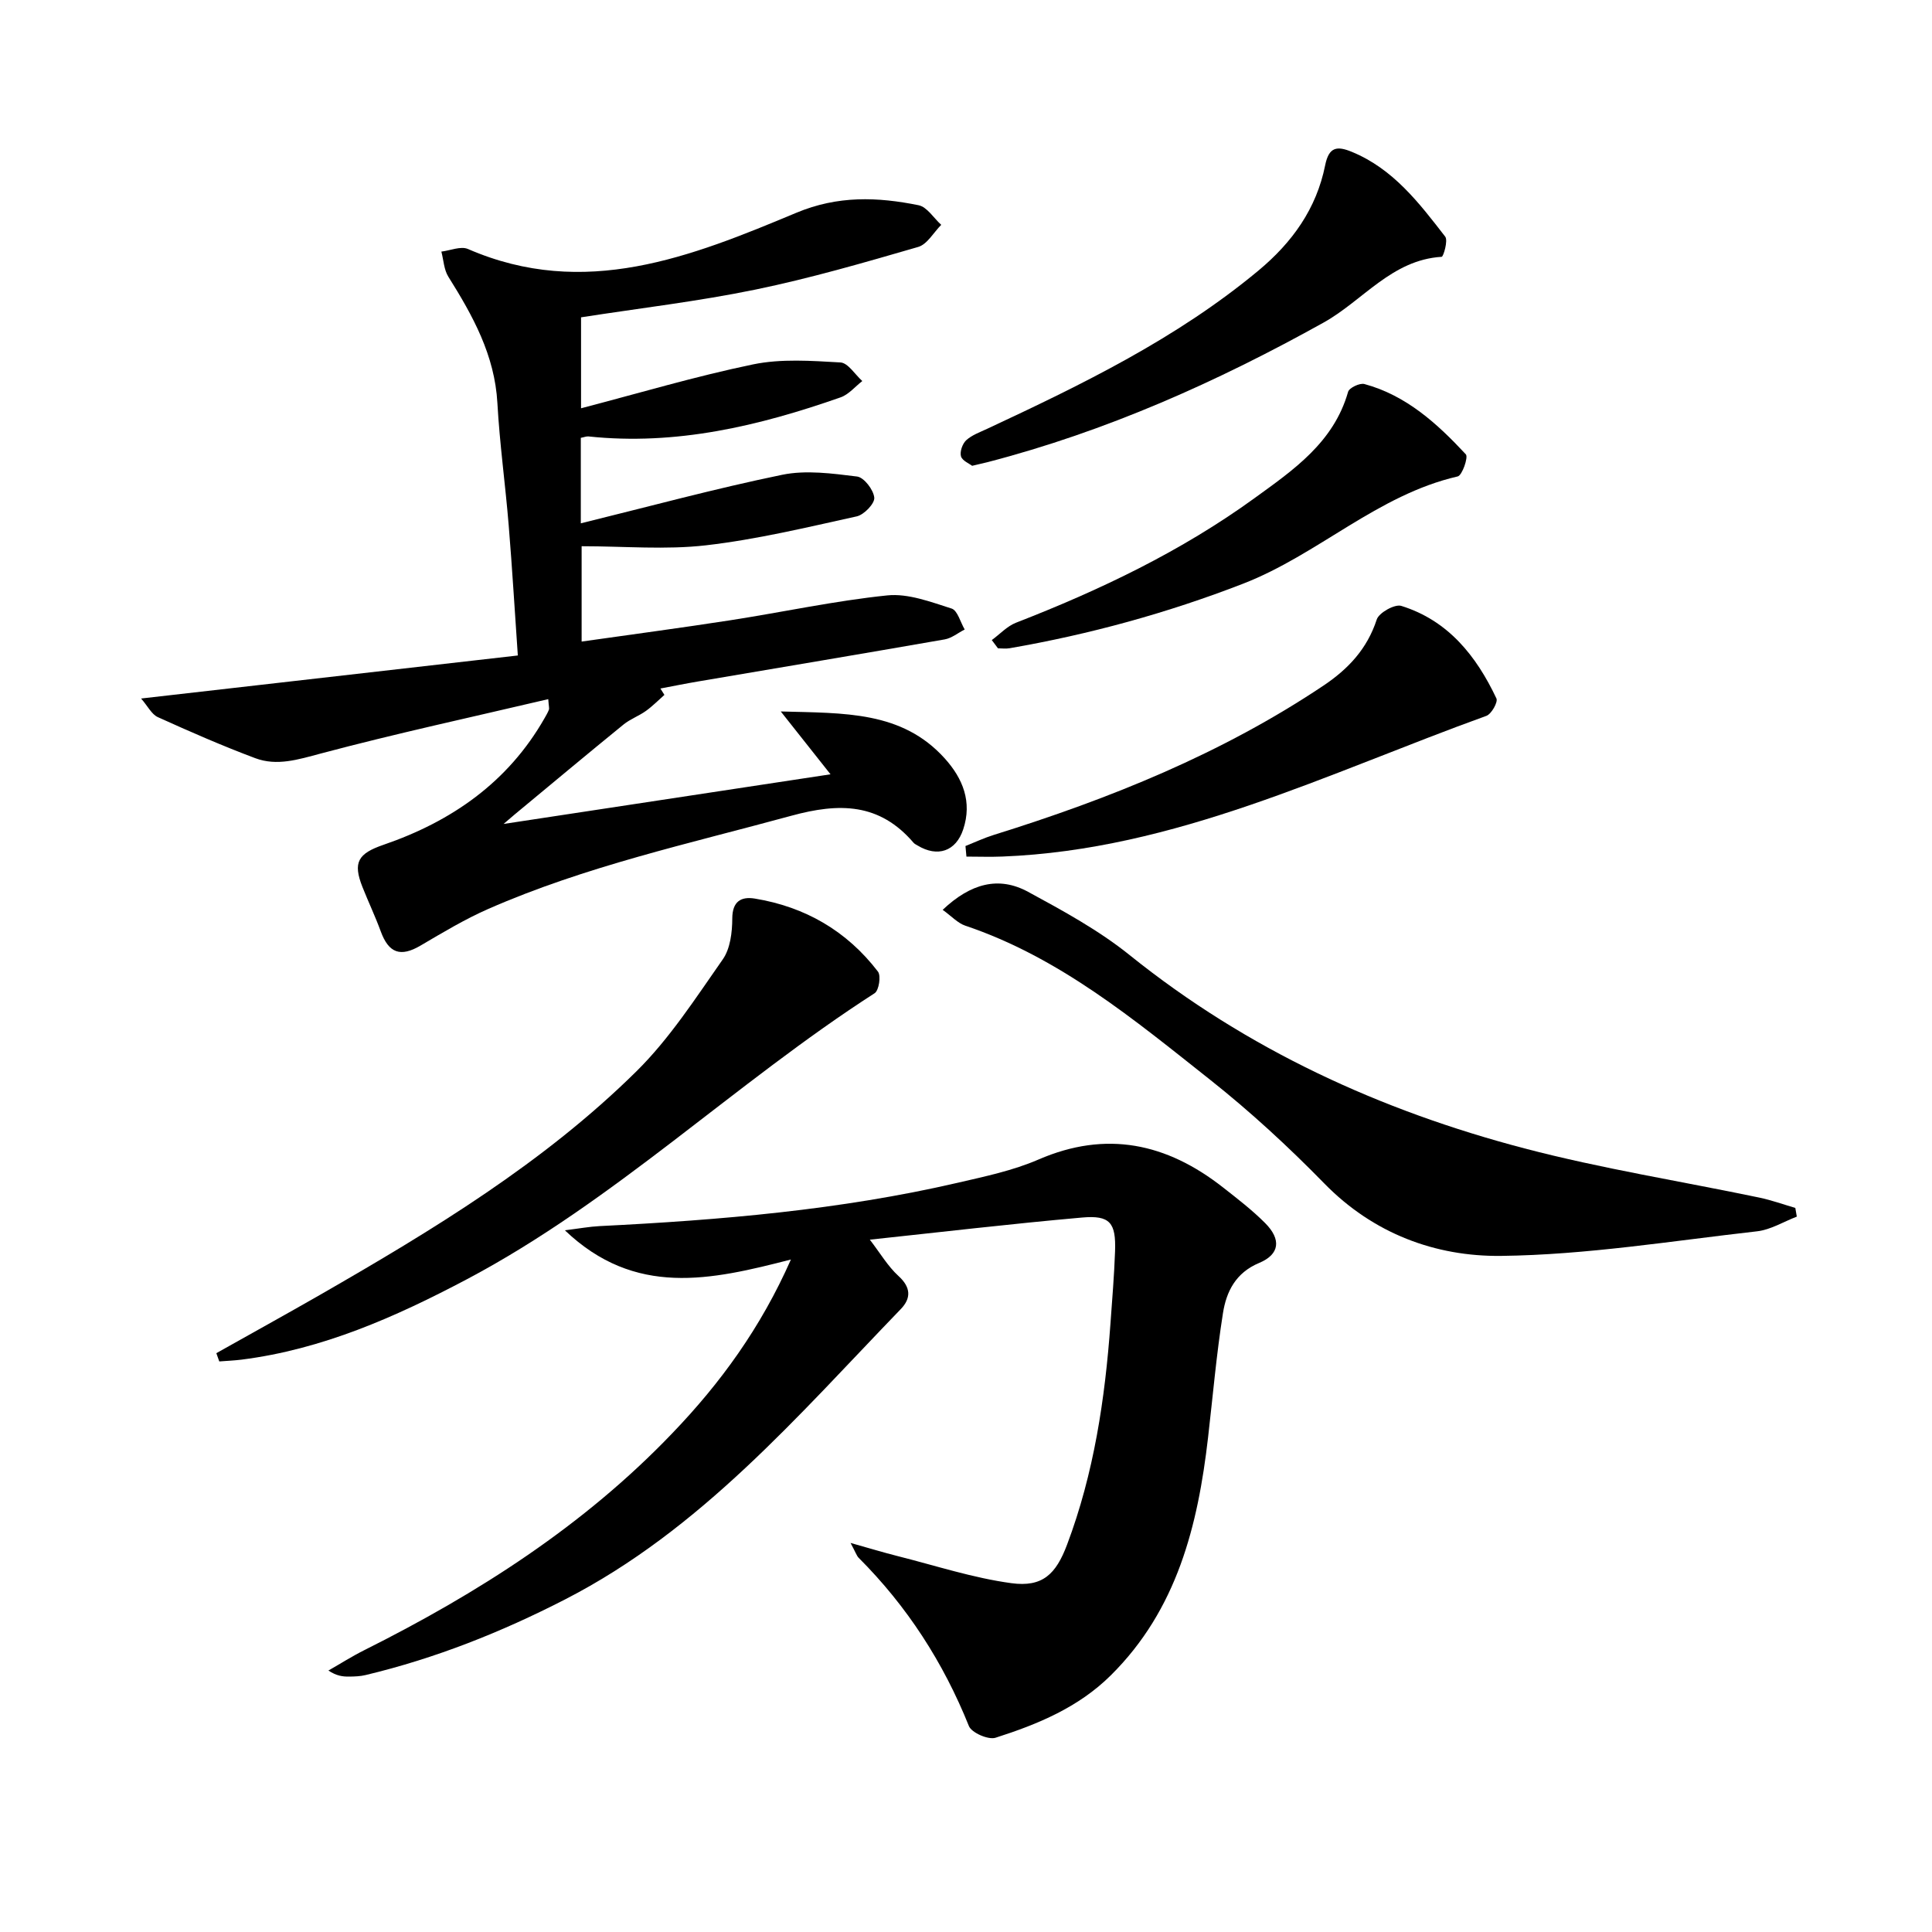
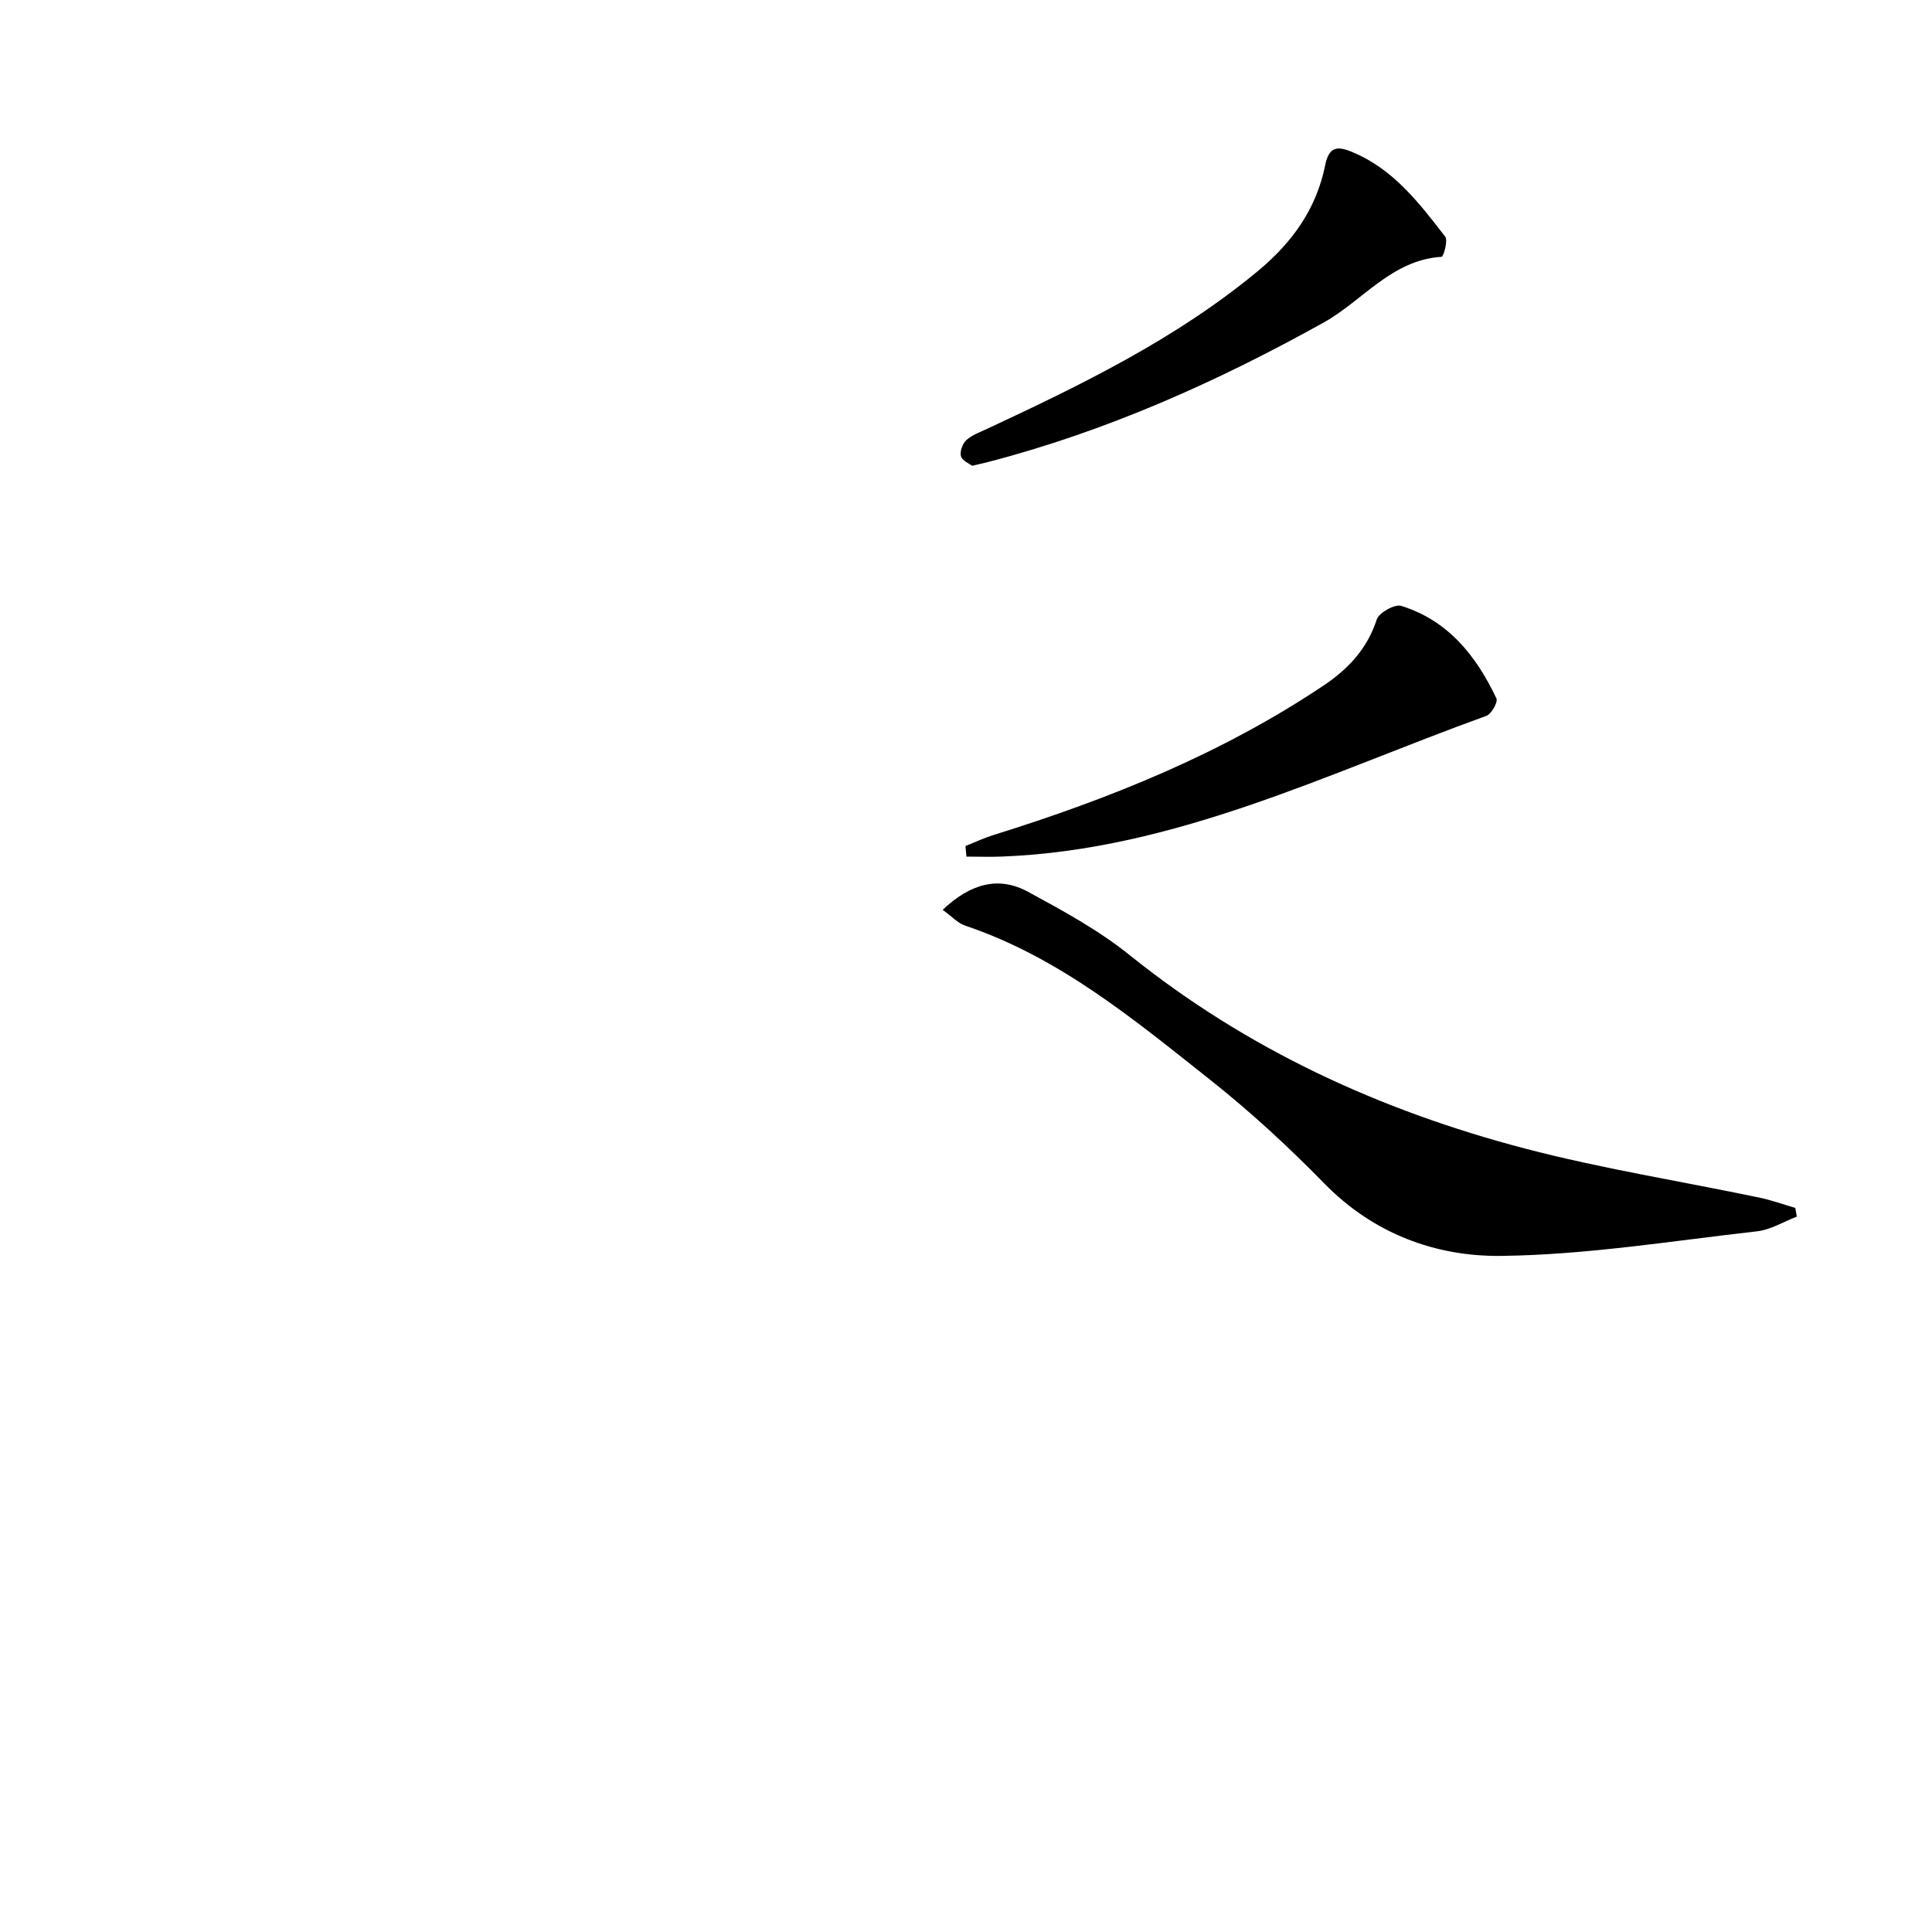
<svg xmlns="http://www.w3.org/2000/svg" enable-background="new 0 0 400 400" viewBox="0 0 400 400">
-   <path d="m171.95 160.31c-3.29-4.15-6.4-8.08-10.3-13.01 13.21.37 25.07-.11 33.94 9.71 3.78 4.19 5.71 9.02 3.84 14.68-1.51 4.59-5.33 5.86-9.46 3.36-.28-.17-.61-.32-.82-.56-7.06-8.25-15.34-8.33-25.34-5.59-21.13 5.77-42.57 10.44-62.73 19.29-4.85 2.13-9.43 4.89-14.01 7.58-4.13 2.43-6.58 1.6-8.24-2.94-1.14-3.11-2.57-6.11-3.79-9.19-2.02-5.1-.92-6.92 4.35-8.73 14.13-4.85 25.79-12.96 33.35-26.21.33-.58.67-1.16.91-1.77.1-.27-.03-.63-.14-2.18-15.86 3.73-31.59 7.13-47.14 11.27-4.63 1.23-9.02 2.64-13.53.95-6.83-2.56-13.52-5.49-20.17-8.5-1.28-.58-2.07-2.26-3.46-3.85 26.25-3 51.66-5.9 78-8.91-.64-9.2-1.16-18.08-1.89-26.95-.69-8.44-1.87-16.85-2.34-25.31-.55-9.9-5.08-18.07-10.15-26.15-.92-1.46-.99-3.46-1.45-5.21 1.85-.22 4.02-1.18 5.5-.54 24.12 10.49 46.21 1.61 68-7.5 8.59-3.59 16.8-3.28 25.3-1.56 1.76.36 3.13 2.65 4.69 4.06-1.58 1.58-2.9 4.04-4.78 4.58-11.14 3.23-22.31 6.48-33.66 8.82-11.83 2.44-23.88 3.84-36.13 5.75v18.83c11.97-3.12 23.69-6.62 35.63-9.09 5.82-1.2 12.05-.74 18.07-.4 1.58.09 3.03 2.51 4.53 3.85-1.49 1.15-2.81 2.79-4.5 3.38-16.88 5.92-34.07 10.01-52.18 8.09-.44-.05-.91.16-1.6.29v17.7c14.07-3.46 27.79-7.19 41.69-10.05 4.96-1.02 10.38-.27 15.51.36 1.44.18 3.41 2.76 3.56 4.38.11 1.21-2.11 3.53-3.63 3.87-10.35 2.28-20.71 4.78-31.21 5.99-8.34.96-16.88.19-25.75.19v19.74c10.32-1.47 20.59-2.83 30.84-4.42 10.83-1.68 21.57-4.02 32.45-5.14 4.32-.44 8.98 1.35 13.3 2.72 1.24.39 1.83 2.84 2.72 4.34-1.38.7-2.68 1.79-4.14 2.05-17.01 2.97-34.04 5.82-51.06 8.71-2.61.44-5.2.97-7.8 1.46.28.44.55.88.83 1.32-1.27 1.12-2.46 2.34-3.83 3.32-1.46 1.05-3.24 1.68-4.63 2.81-7.57 6.16-15.05 12.42-22.57 18.65-.47.39-.94.8-2.27 1.94 23.11-3.52 45.13-6.86 67.69-10.28z" />
-   <path d="m163.75 260.77c-16.6 4.27-32.24 7.84-46.8-6.05 2.97-.37 5.08-.76 7.21-.87 24.92-1.24 49.74-3.33 74.12-8.97 5.65-1.31 11.44-2.52 16.72-4.81 14.08-6.1 26.55-3.36 38.17 5.74 3.01 2.36 6.07 4.71 8.76 7.41 3.38 3.39 3.03 6.48-1.24 8.26-4.86 2.03-6.79 5.94-7.49 10.4-1.35 8.52-2.09 17.13-3.08 25.7-2.11 18.3-6.42 35.67-20.12 49.26-6.72 6.67-15.15 10.15-23.88 12.94-1.5.48-4.96-1.03-5.52-2.42-5.29-13.17-12.79-24.8-22.82-34.83-.42-.42-.61-1.09-1.68-3.08 4.06 1.14 6.88 2 9.74 2.72 7.84 1.97 15.6 4.53 23.56 5.61 6.44.87 9.22-1.84 11.53-7.99 5.56-14.76 7.85-30.15 8.98-45.77.36-4.98.77-9.95.95-14.94.21-5.93-1.03-7.52-6.85-7-14.84 1.31-29.64 3.06-43.92 4.58 2.14 2.78 3.72 5.5 5.93 7.52 2.62 2.38 2.62 4.64.47 6.86-21.35 22.11-41.39 45.66-69.47 60.09-13.24 6.8-26.88 12.22-41.32 15.67-1.12.27-2.31.31-3.47.32-1.26.01-2.53-.13-4.24-1.25 2.47-1.41 4.89-2.95 7.43-4.22 23.51-11.77 45.45-25.76 63.76-44.9 9.98-10.38 18.35-21.89 24.57-35.98z" />
  <path d="m195.17 188.37c5.81-5.49 11.61-7.02 17.68-3.73 7.26 3.94 14.64 7.96 21.04 13.11 24.28 19.52 51.89 32.18 81.72 40.01 16 4.2 32.42 6.8 48.64 10.19 2.52.53 4.97 1.41 7.45 2.14.1.6.21 1.2.31 1.8-2.74 1.05-5.41 2.72-8.23 3.04-17.64 1.99-35.3 4.88-52.98 5.09-13.59.16-26.46-4.6-36.62-15-7.43-7.6-15.3-14.86-23.63-21.46-15.71-12.44-31.22-25.36-50.7-31.91-1.55-.52-2.81-1.93-4.68-3.28z" />
-   <path d="m44.79 280.16c7.18-4.04 14.4-8.02 21.55-12.12 23.25-13.37 46.22-27.27 65.42-46.23 6.89-6.8 12.28-15.19 17.88-23.18 1.56-2.22 1.96-5.61 1.97-8.46.01-3.6 1.87-4.58 4.66-4.13 10.43 1.71 19.06 6.71 25.5 15.12.67.87.2 3.9-.68 4.47-28.95 18.62-53.84 43.05-84.47 59.25-14.73 7.78-29.86 14.5-46.62 16.62-1.52.19-3.06.25-4.6.37-.2-.58-.41-1.15-.61-1.71z" />
  <path d="m199.89 175.16c1.94-.77 3.84-1.67 5.83-2.29 24.04-7.49 47.24-16.83 68.3-30.93 5.11-3.42 9.04-7.6 11.02-13.68.46-1.41 3.73-3.23 5.07-2.82 9.7 3.01 15.55 10.36 19.71 19.17.35.75-1.03 3.22-2.08 3.6-32.79 11.84-64.41 27.74-100.23 29.13-2.47.1-4.94.01-7.42.01-.07-.72-.14-1.45-.2-2.19z" />
  <path d="m201.27 96.44c-.58-.46-2.05-1.05-2.31-1.97-.27-.97.31-2.61 1.09-3.33 1.17-1.07 2.82-1.65 4.31-2.35 19.72-9.21 39.25-18.69 56.16-32.75 7.04-5.85 12.04-12.84 13.84-21.82.77-3.83 2.46-4.05 5.55-2.77 8.56 3.53 13.92 10.59 19.31 17.55.61.79-.37 4.14-.74 4.17-10.34.63-16.31 9.08-24.42 13.6-22.13 12.32-45.06 22.55-69.62 28.92-.81.2-1.62.38-3.17.75z" />
-   <path d="m205.34 132.52c1.67-1.22 3.17-2.88 5.03-3.6 17.42-6.77 34.19-14.78 49.36-25.78 8.06-5.84 16.41-11.55 19.38-22.02.23-.83 2.42-1.87 3.37-1.61 8.68 2.35 15.09 8.2 21.01 14.56.54.58-.76 4.36-1.69 4.57-16.61 3.82-28.89 16.18-44.41 22.2-15.72 6.09-31.8 10.5-48.36 13.37-.78.14-1.61.02-2.41.02-.44-.57-.86-1.14-1.28-1.71z" />
</svg>